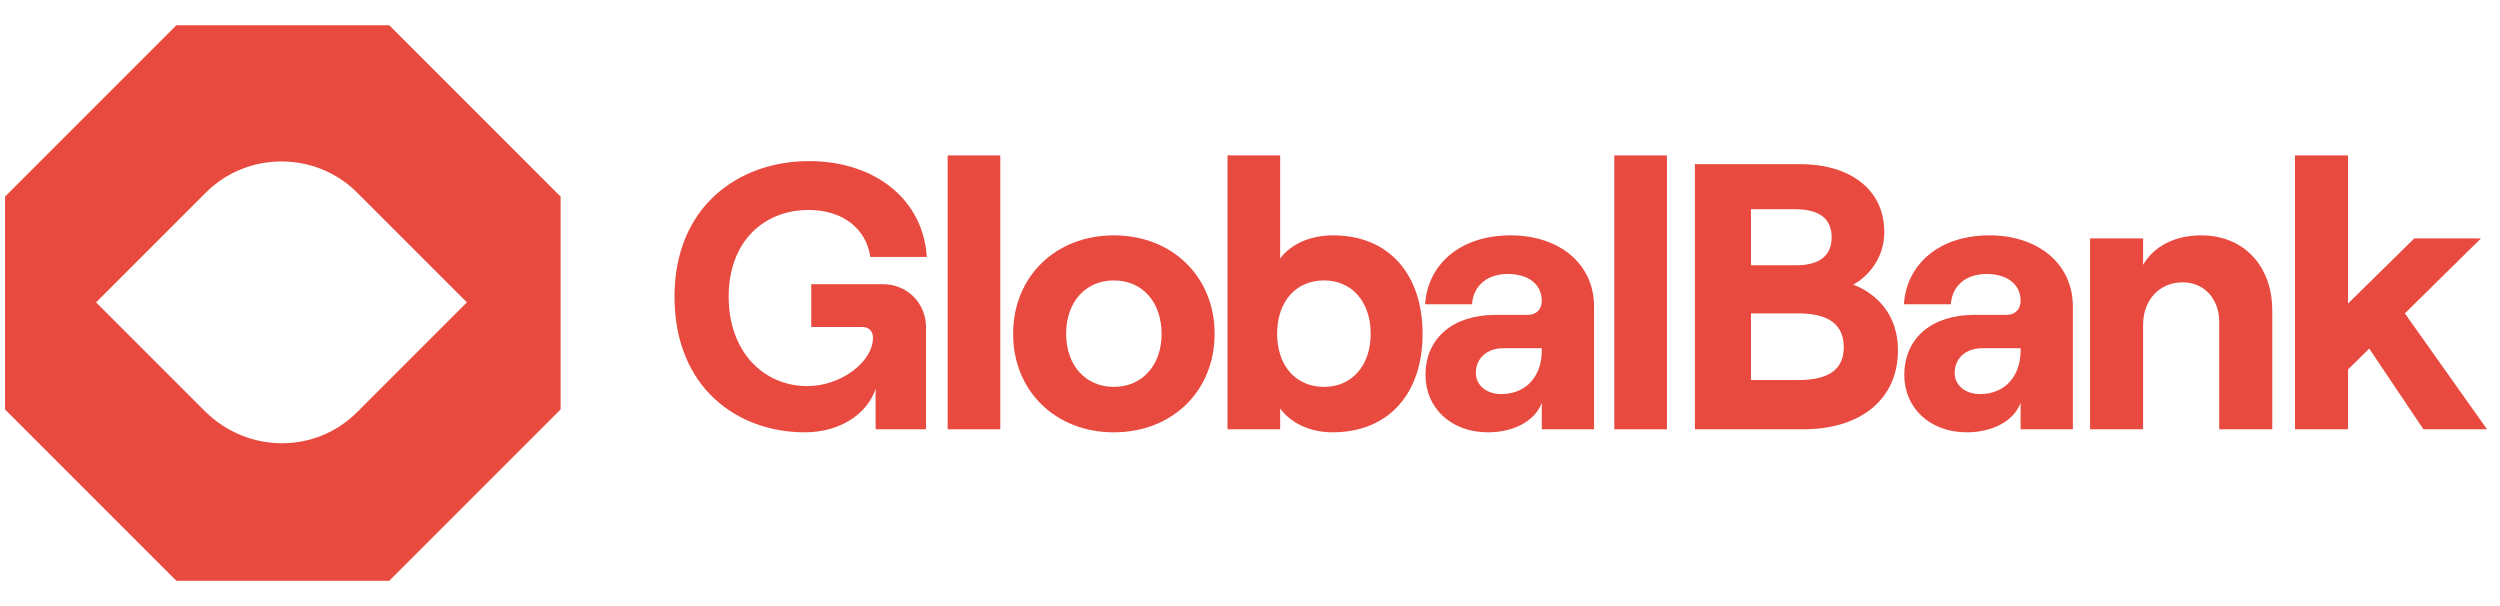
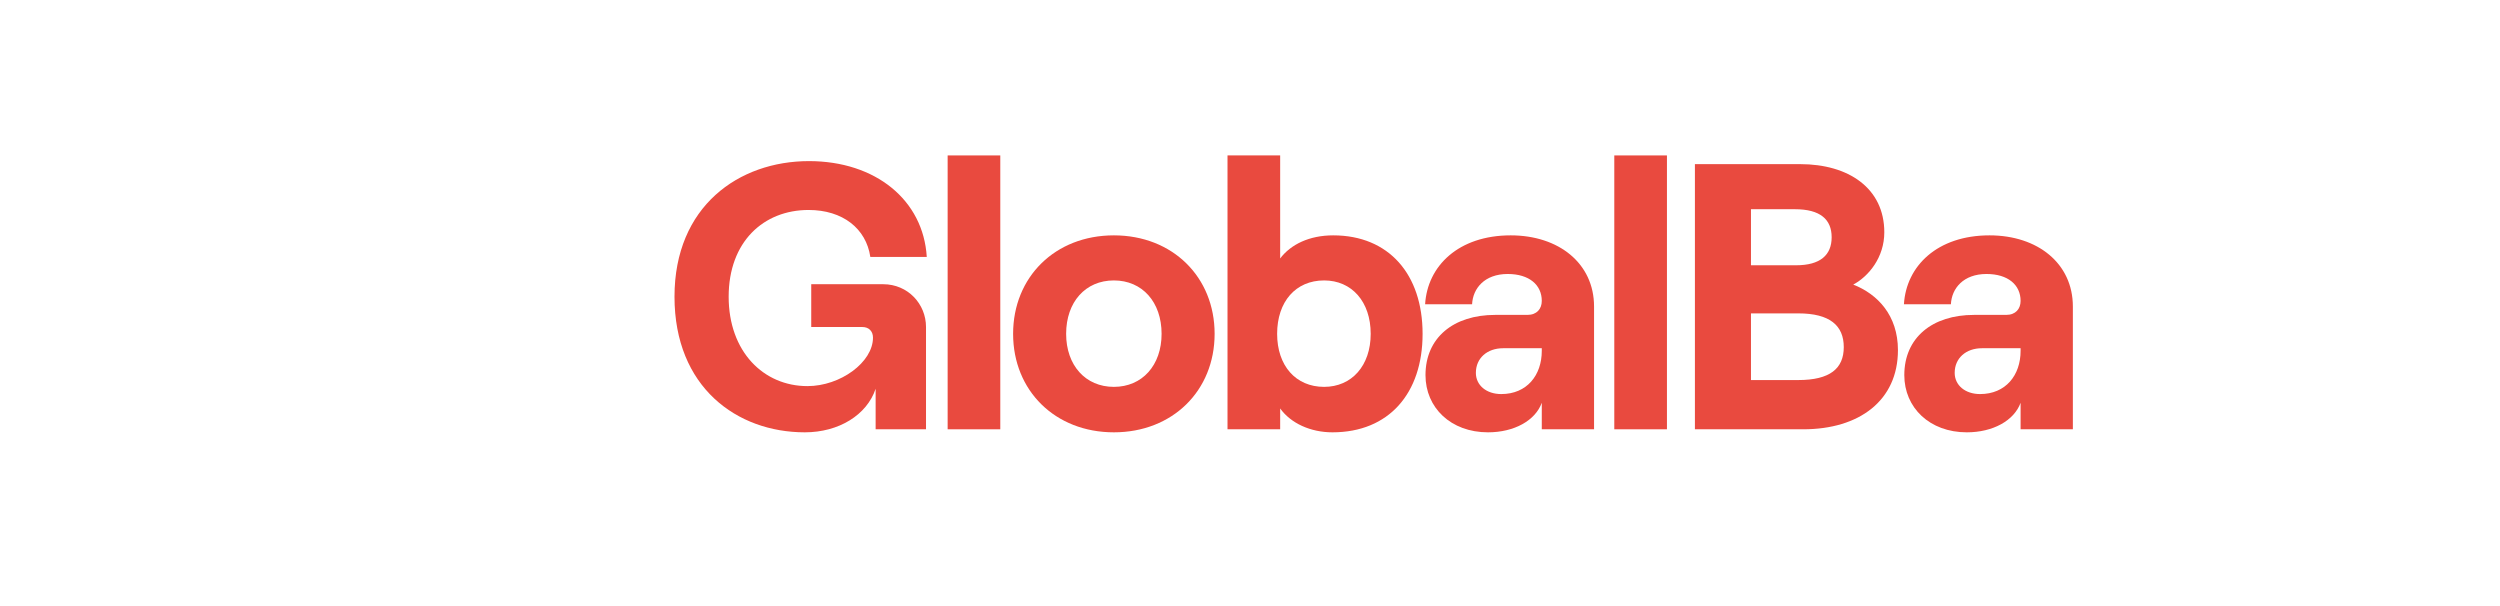
<svg xmlns="http://www.w3.org/2000/svg" width="198" height="48" viewBox="0 0 198 48" fill="none">
-   <path d="M30.829 2H13.971L0.4 15.571V32.429L13.971 46H30.829L44.4 32.429V15.571L30.829 2ZM16.303 32.641L7.61 23.947L16.303 15.253C19.59 11.966 24.997 11.966 28.284 15.253L36.978 23.947L28.284 32.641C24.997 35.928 19.696 35.928 16.303 32.641Z" fill="#E94A3F" />
  <path d="M63.74 34.24C66.44 34.24 68.66 32.86 69.35 30.79V34H73.34V25.9C73.34 24.07 71.9 22.51 69.95 22.51H64.25V25.9H68.3C68.81 25.9 69.14 26.23 69.14 26.74C69.14 28.69 66.56 30.58 63.95 30.58C60.47 30.58 57.71 27.85 57.71 23.5C57.71 19.15 60.47 16.63 64.04 16.63C66.74 16.63 68.6 18.1 68.93 20.35H73.4C73.13 15.85 69.35 12.76 64.07 12.76C58.52 12.76 53.42 16.33 53.42 23.5C53.42 30.67 58.37 34.24 63.74 34.24Z" fill="#E94A3F" />
  <path d="M75.053 34H79.223V12.31H75.053V34Z" fill="#E94A3F" />
  <path d="M88.218 34.24C92.868 34.24 96.198 30.94 96.198 26.44C96.198 21.94 92.868 18.64 88.218 18.64C83.568 18.64 80.238 21.94 80.238 26.44C80.238 30.94 83.568 34.24 88.218 34.24ZM88.218 30.64C85.968 30.64 84.438 28.93 84.438 26.44C84.438 23.92 85.968 22.21 88.218 22.21C90.468 22.21 91.998 23.92 91.998 26.44C91.998 28.93 90.468 30.64 88.218 30.64Z" fill="#E94A3F" />
  <path d="M105.529 34.24C109.999 34.24 112.669 31.15 112.669 26.44C112.669 21.73 109.999 18.64 105.589 18.64C103.699 18.64 102.229 19.36 101.389 20.47V12.31H97.219V34H101.389V32.35C102.229 33.52 103.789 34.24 105.529 34.24ZM104.869 30.64C102.619 30.64 101.149 28.96 101.149 26.44C101.149 23.89 102.619 22.21 104.869 22.21C107.059 22.21 108.559 23.89 108.559 26.44C108.559 28.96 107.059 30.64 104.869 30.64Z" fill="#E94A3F" />
  <path d="M119.649 18.64C115.509 18.64 113.049 21.07 112.869 24.1H116.589C116.649 22.84 117.579 21.7 119.409 21.7C121.119 21.7 122.109 22.57 122.109 23.83C122.109 24.46 121.719 24.94 120.969 24.94H118.419C115.119 24.94 112.899 26.74 112.899 29.71C112.899 32.29 114.909 34.24 117.849 34.24C119.919 34.24 121.599 33.31 122.109 31.9V34H126.249V24.28C126.249 20.86 123.459 18.64 119.649 18.64ZM118.899 31.21C117.729 31.21 116.889 30.52 116.889 29.53C116.889 28.36 117.789 27.58 119.049 27.58H122.109V27.79C122.109 29.71 120.939 31.21 118.899 31.21Z" fill="#E94A3F" />
  <path d="M127.852 34H132.022V12.31H127.852V34Z" fill="#E94A3F" />
  <path d="M134.237 34H142.817C147.257 34 150.317 31.72 150.317 27.73C150.317 24.97 148.697 23.29 146.777 22.54C148.007 21.88 149.237 20.38 149.237 18.4C149.237 14.89 146.387 13 142.577 13H134.237V34ZM138.677 21.01V16.57H142.157C144.167 16.57 145.067 17.38 145.067 18.79C145.067 20.2 144.167 21.01 142.247 21.01H138.677ZM138.677 30.1V24.82H142.427C144.917 24.82 146.027 25.78 146.027 27.49C146.027 29.2 144.917 30.1 142.427 30.1H138.677Z" fill="#E94A3F" />
-   <path d="M157.571 18.64C153.431 18.64 150.971 21.07 150.791 24.1H154.511C154.571 22.84 155.501 21.7 157.331 21.7C159.041 21.7 160.031 22.57 160.031 23.83C160.031 24.46 159.641 24.94 158.891 24.94H156.341C153.041 24.94 150.821 26.74 150.821 29.71C150.821 32.29 152.831 34.24 155.771 34.24C157.841 34.24 159.521 33.31 160.031 31.9V34H164.171V24.28C164.171 20.86 161.381 18.64 157.571 18.64ZM156.821 31.21C155.651 31.21 154.811 30.52 154.811 29.53C154.811 28.36 155.711 27.58 156.971 27.58H160.031V27.79C160.031 29.71 158.861 31.21 156.821 31.21Z" fill="#E94A3F" />
-   <path d="M165.533 34H169.733V25.72C169.733 23.77 171.023 22.36 172.853 22.36C174.593 22.36 175.763 23.68 175.763 25.51V34H179.963V24.58C179.963 21.1 177.743 18.64 174.323 18.64C172.253 18.64 170.573 19.51 169.733 20.98V18.88H165.533V34Z" fill="#E94A3F" />
-   <path d="M191.934 34H196.974L190.464 24.82L196.494 18.88H191.214L185.964 24.04V12.31H181.764V34H185.964V29.26L187.644 27.61L191.934 34Z" fill="#E94A3F" />
+   <path d="M157.571 18.64C153.431 18.64 150.971 21.07 150.791 24.1H154.511C154.571 22.84 155.501 21.7 157.331 21.7C159.041 21.7 160.031 22.57 160.031 23.83C160.031 24.46 159.641 24.94 158.891 24.94H156.341C153.041 24.94 150.821 26.74 150.821 29.71C150.821 32.29 152.831 34.24 155.771 34.24C157.841 34.24 159.521 33.31 160.031 31.9V34H164.171V24.28C164.171 20.86 161.381 18.64 157.571 18.64ZM156.821 31.21C155.651 31.21 154.811 30.52 154.811 29.53C154.811 28.36 155.711 27.58 156.971 27.58H160.031V27.79C160.031 29.71 158.861 31.21 156.821 31.21" fill="#E94A3F" />
</svg>